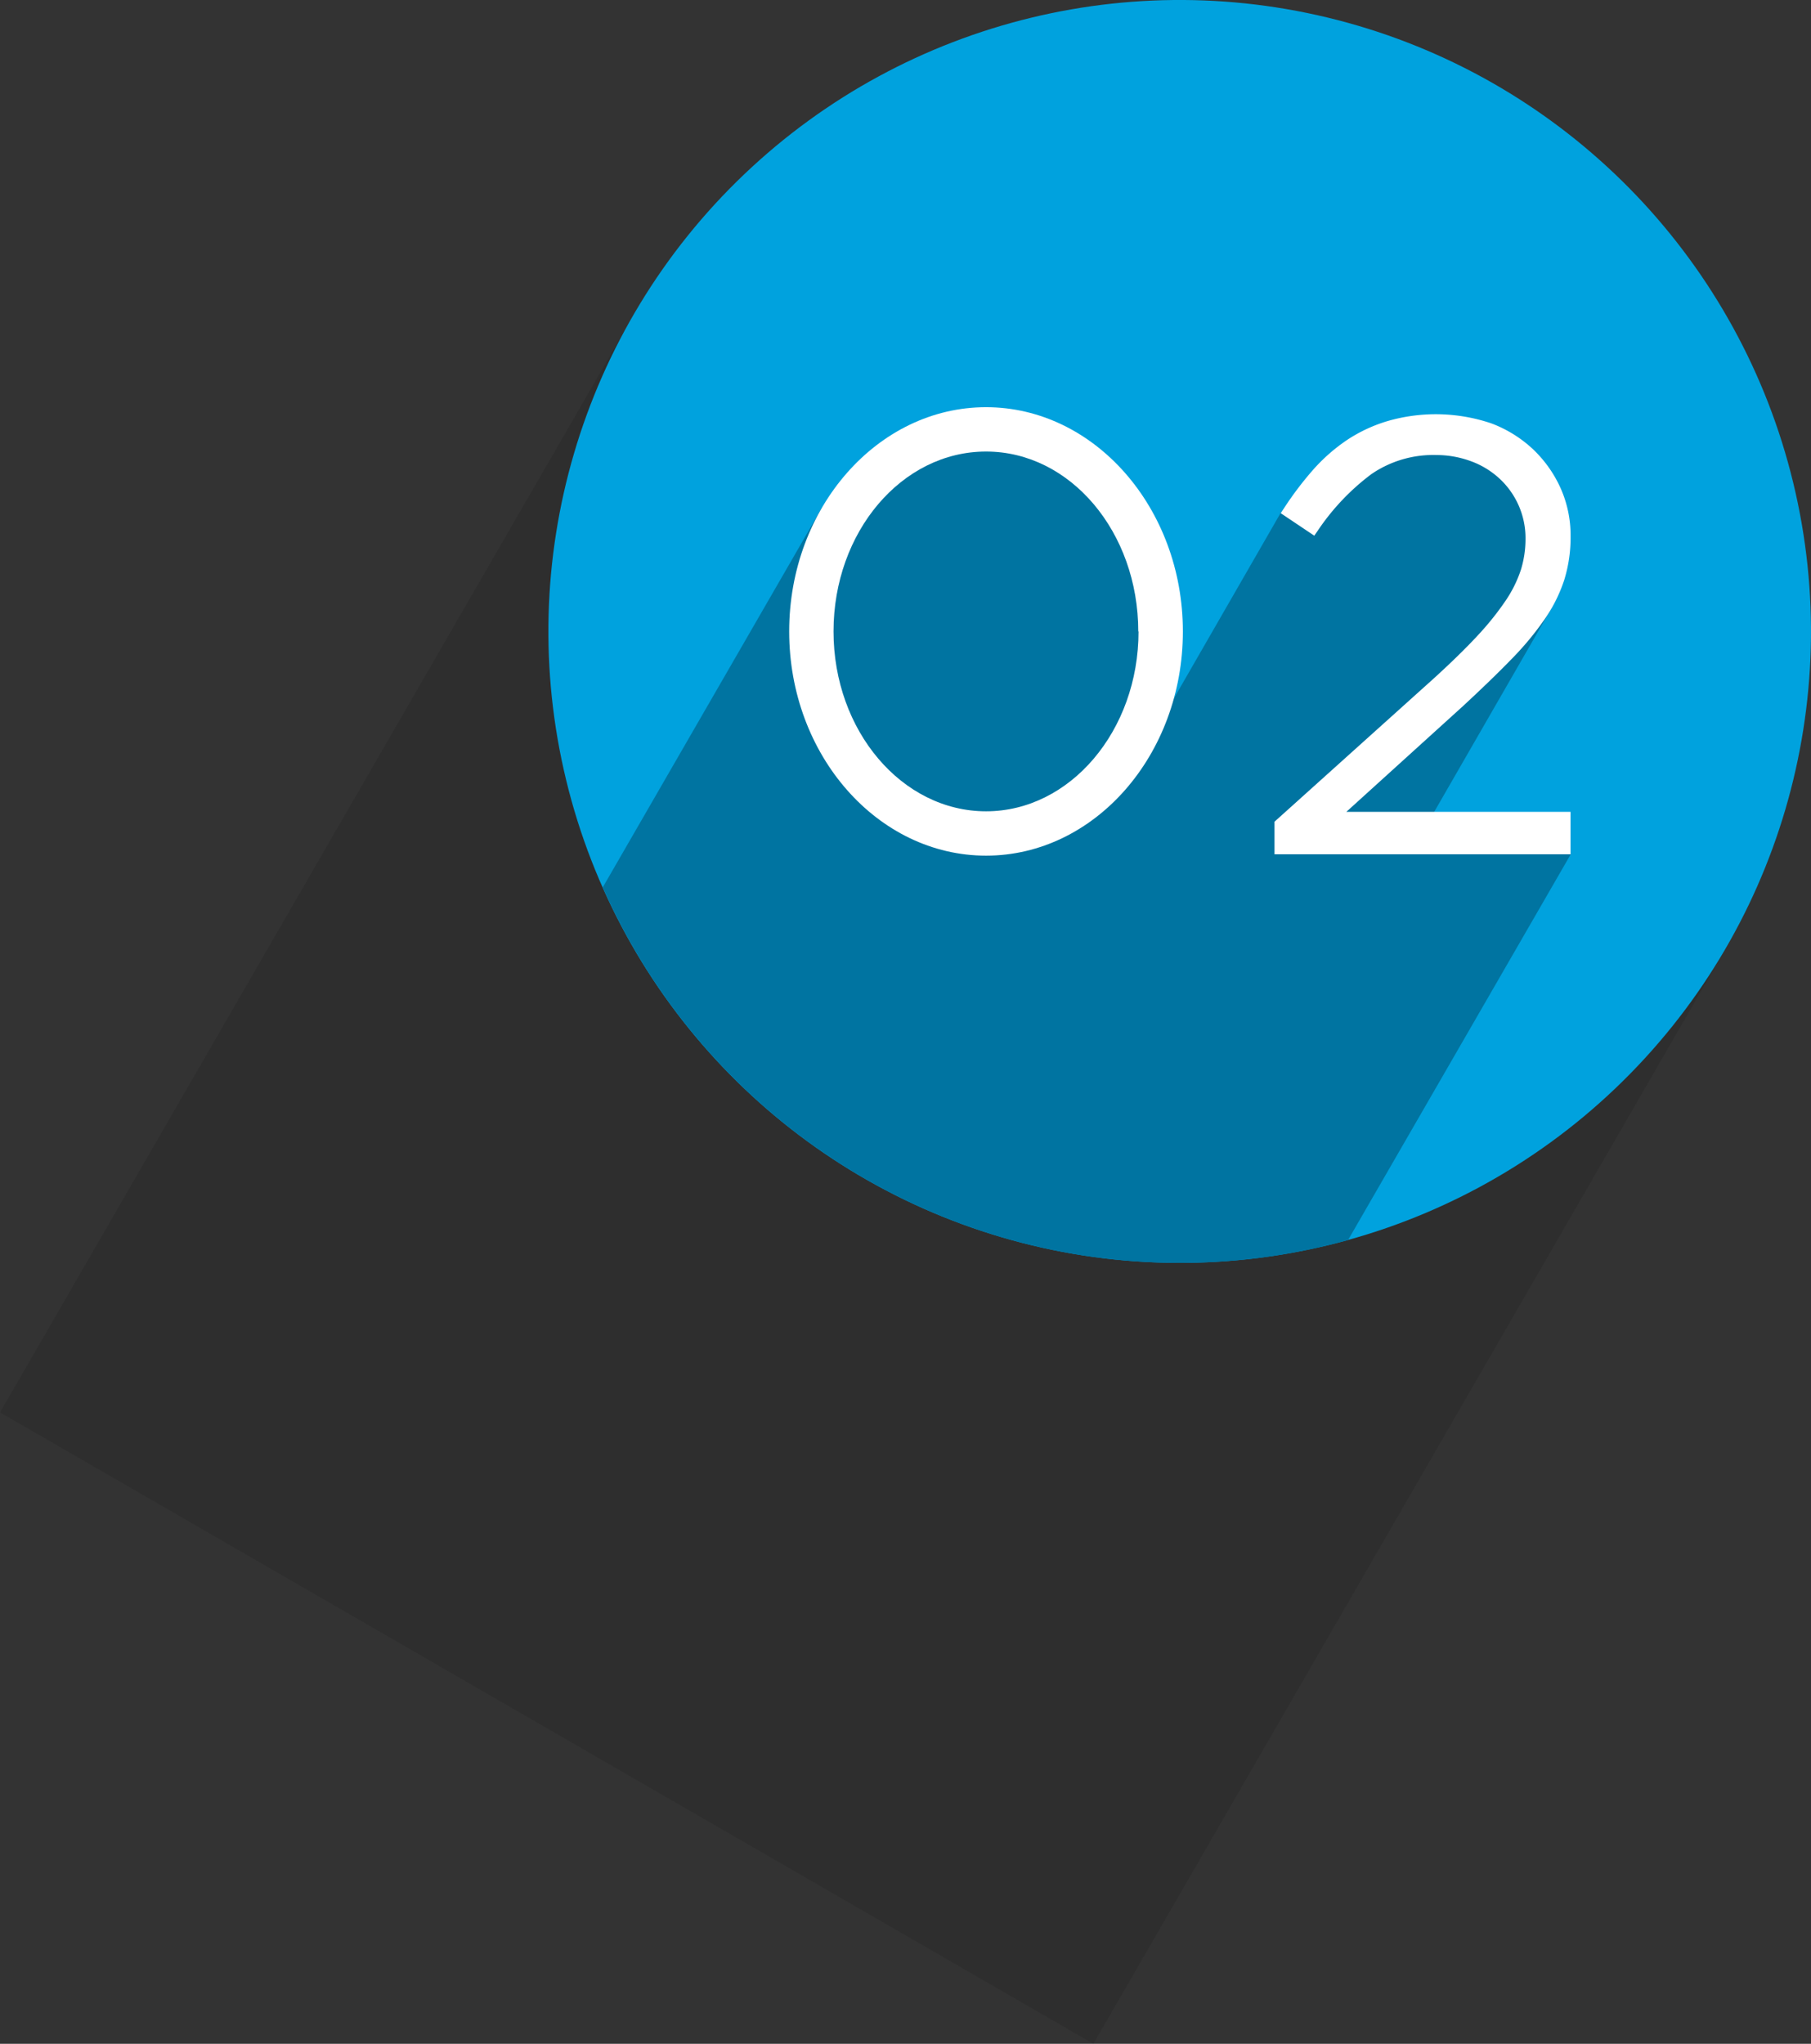
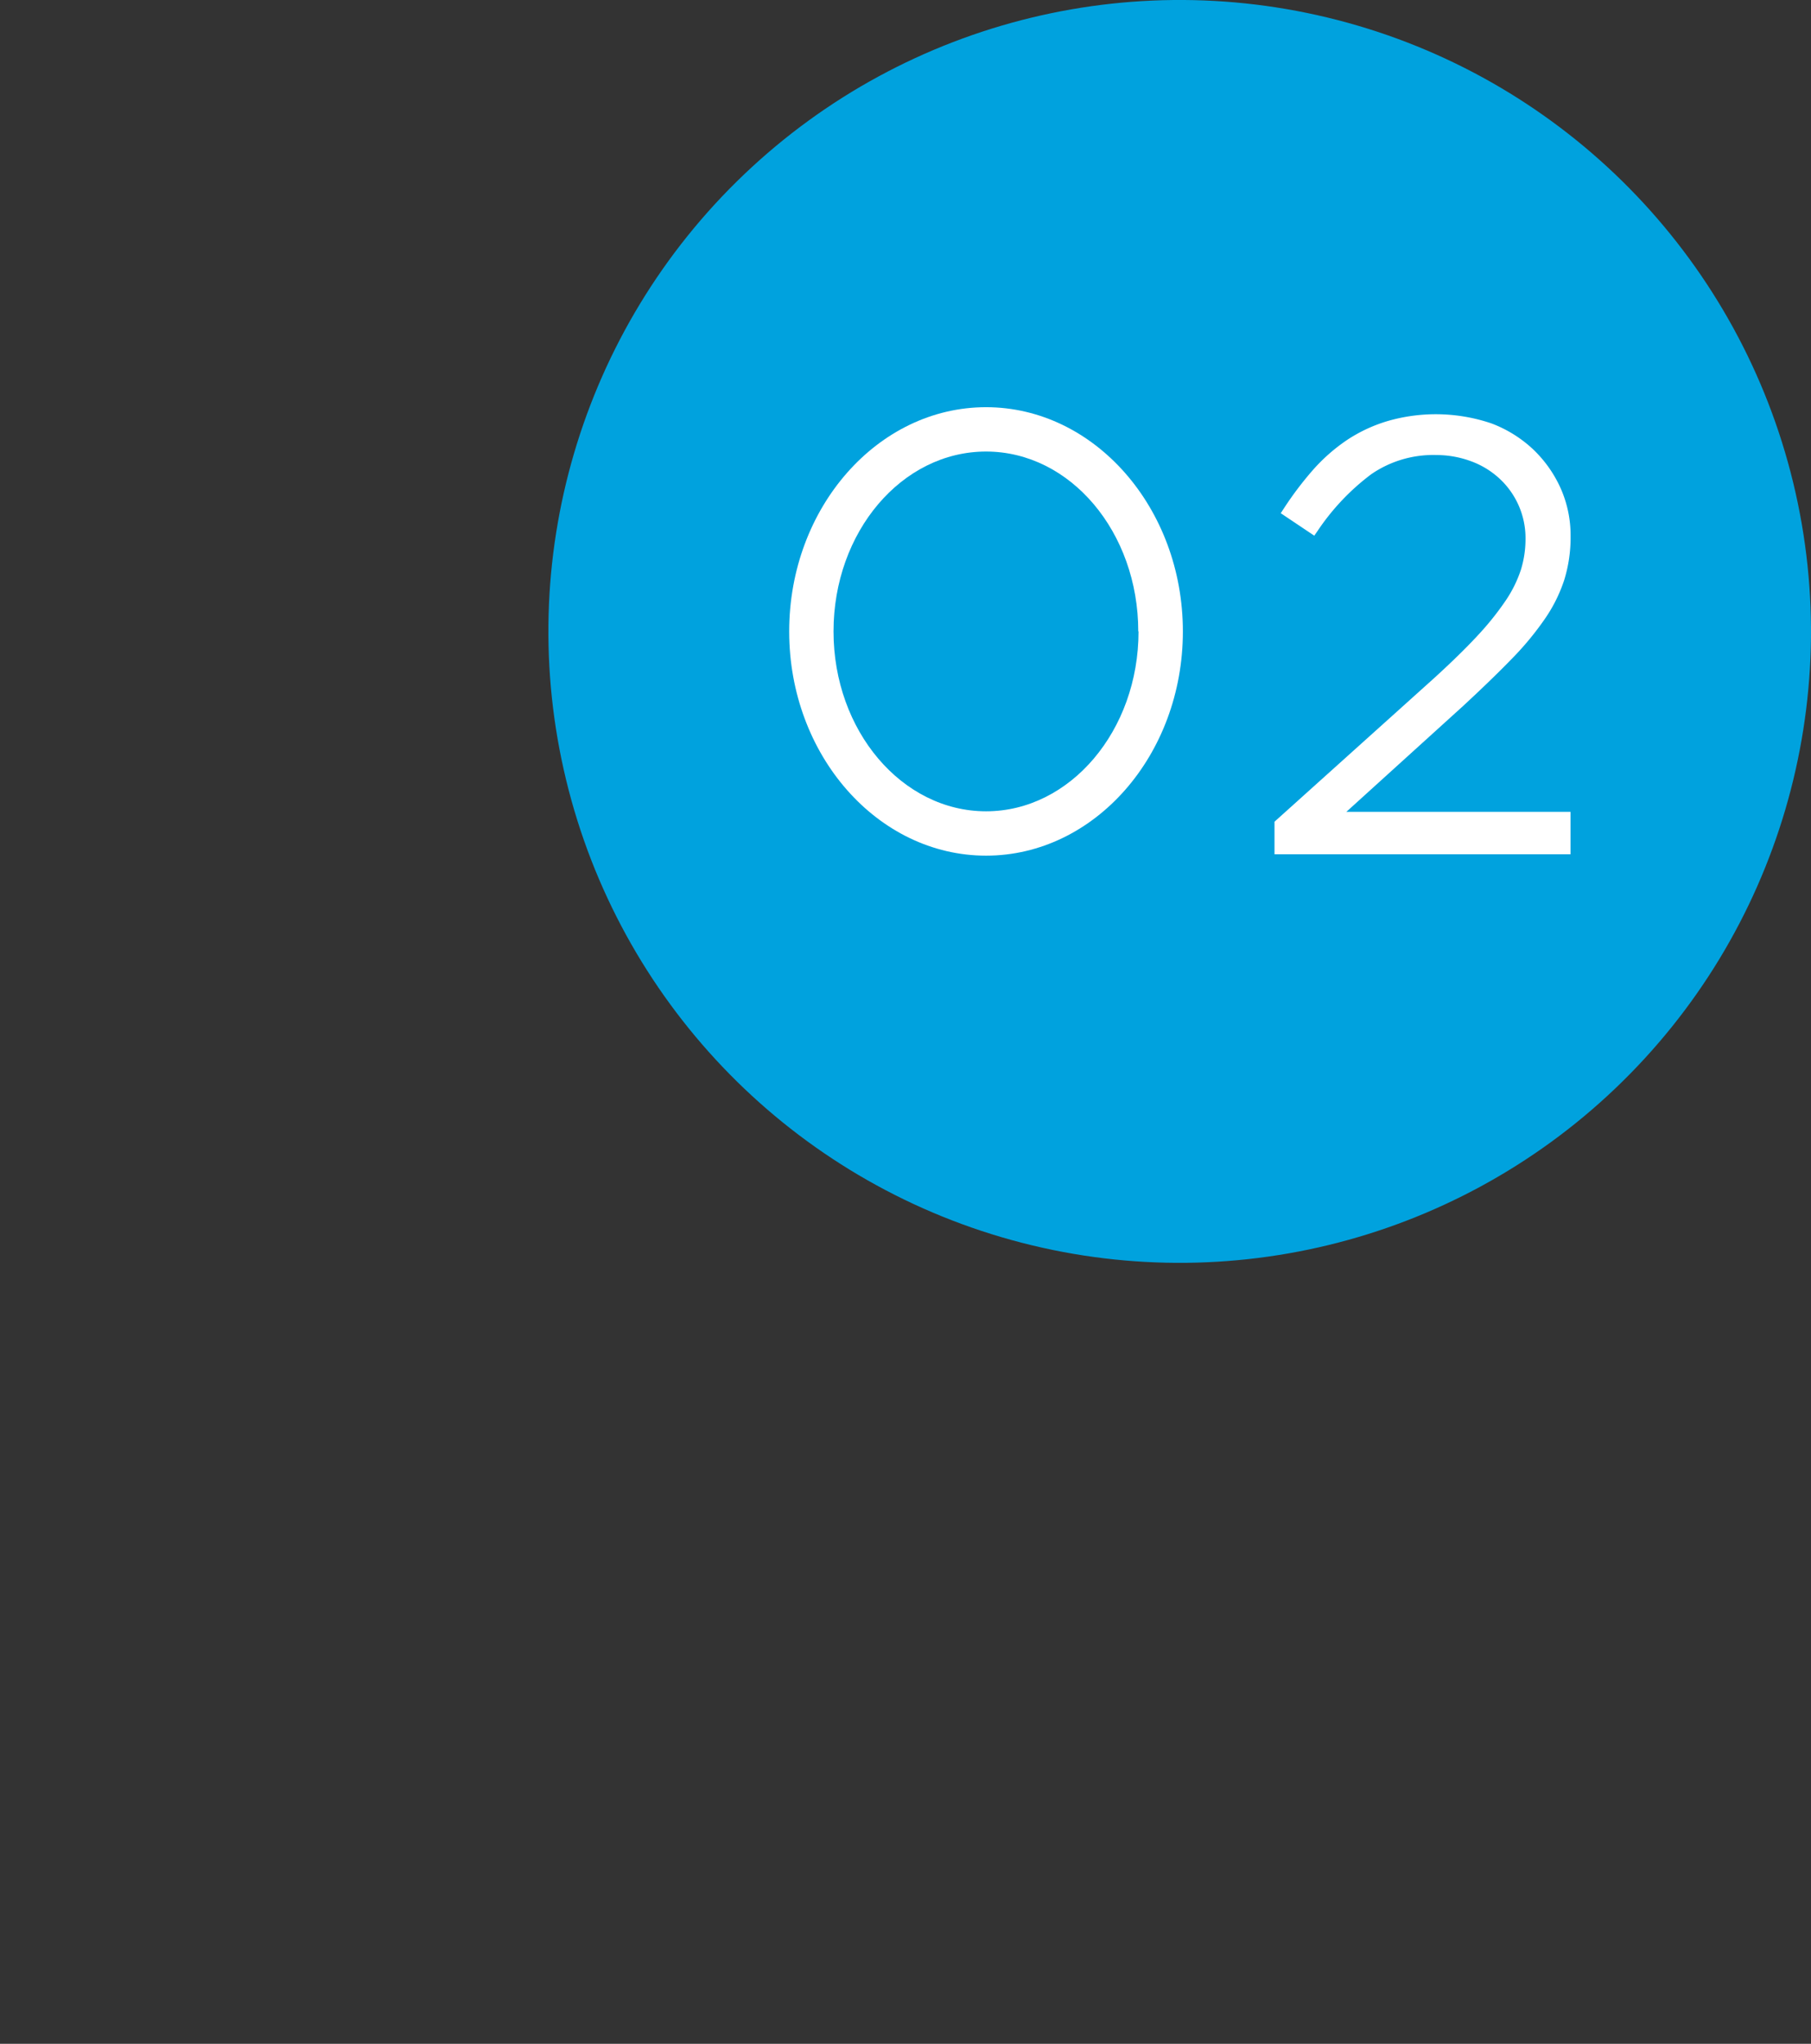
<svg xmlns="http://www.w3.org/2000/svg" viewBox="0 0 269.98 304.62">
  <rect x="0" y="0" width="269.98" height="304.62" fill="#333333" stroke="none" />
  <defs>
    <style>.cls-1{fill:url(#linear-gradient);}.cls-2{fill:url(#linear-gradient-2);}.cls-3{mask:url(#mask);}.cls-4{fill:#141517;opacity:0.15;}.cls-5{fill:#00a2de;}.cls-6{mask:url(#mask-2);}.cls-7{fill:#0074a1;}.cls-8{fill:#fff;}</style>
    <linearGradient id="linear-gradient" x1="-915.38" y1="4014.39" x2="-915.38" y2="4215.9" gradientTransform="matrix(0, -1.33, -1.04, 0, 4405.13, -1038.76)" gradientUnits="userSpaceOnUse">
      <stop offset="0" stop-color="#8a8a8a" />
      <stop offset="0.12" stop-color="#828282" />
      <stop offset="0.31" stop-color="#6c6c6c" />
      <stop offset="0.54" stop-color="#484848" />
      <stop offset="0.8" stop-color="#161616" />
      <stop offset="0.9" />
    </linearGradient>
    <linearGradient id="linear-gradient-2" x1="-898.09" y1="3894.45" x2="-898.09" y2="4102.41" gradientTransform="matrix(0, -1.33, -1.07, 0, 4437.85, -1053.18)" gradientUnits="userSpaceOnUse">
      <stop offset="0.55" stop-color="#8a8a8a" />
      <stop offset="0.6" stop-color="#828282" />
      <stop offset="0.67" stop-color="#6c6c6c" />
      <stop offset="0.76" stop-color="#484848" />
      <stop offset="0.86" stop-color="#161616" />
      <stop offset="0.9" />
    </linearGradient>
    <mask id="mask" x="-13.25" y="31.62" width="285.46" height="285.69" maskUnits="userSpaceOnUse">
-       <rect class="cls-1" x="24.8" y="70.09" width="209.37" height="208.74" transform="translate(-86.35 199.37) rotate(-60)" />
-     </mask>
+       </mask>
    <mask id="mask-2" x="42.25" y="5.94" width="232.39" height="262.67" maskUnits="userSpaceOnUse">
-       <rect class="cls-2" x="47.16" y="67.36" width="222.57" height="139.84" transform="translate(-39.67 205.86) rotate(-60)" />
-     </mask>
+       </mask>
  </defs>
  <g id="Capa_2" data-name="Capa 2">
    <g id="Numbers">
      <g id="_02" data-name="02">
        <g class="cls-3">
          <rect class="cls-4" x="34.32" y="81.73" width="188.74" height="188.22" transform="translate(-87.94 199.37) rotate(-60)" />
        </g>
        <g id="_02-2" data-name="02">
          <circle class="cls-5" cx="175.87" cy="94.11" r="94.11" transform="translate(-17.22 44.06) rotate(-13.62)" />
          <g class="cls-6">
            <path class="cls-7" d="M231.27,90.69l-4.06-18.84-18-7.89L190.9,76.48l-19,33,1.91-18.24-7.67-17.86-13.55-10-16.92,2.7-13.21,9.71-32.6,56.46a94.1,94.1,0,0,0,111.1,52.58l33.2-57.5L212,124.14Z" />
          </g>
          <g id="_02-3" data-name="02">
            <path class="cls-8" d="M225.25,98.32a44.7,44.7,0,0,0,5-6,22.46,22.46,0,0,0,2.95-5.9,21.43,21.43,0,0,0,.94-6.52,17.26,17.26,0,0,0-1.52-7.21,18.41,18.41,0,0,0-4.11-5.76,18.68,18.68,0,0,0-6.19-3.83,25.84,25.84,0,0,0-15.4-.36,22.59,22.59,0,0,0-6.14,2.86,26.68,26.68,0,0,0-5,4.39,50.29,50.29,0,0,0-4.34,5.72l-.51.78,5,3.35.52-.75a34.58,34.58,0,0,1,8-8.43,16.29,16.29,0,0,1,9.68-2.84,14.87,14.87,0,0,1,5.07.89,12.62,12.62,0,0,1,4.22,2.51,12.08,12.08,0,0,1,4,9.11,15.56,15.56,0,0,1-.68,4.57,18.52,18.52,0,0,1-2.26,4.59,42.92,42.92,0,0,1-4.22,5.26c-1.75,1.89-3.92,4-6.44,6.3L190,122.47v4.85h44.13V121H200.71l17.41-15.78C220.88,102.66,223.28,100.35,225.25,98.32Z" />
            <path class="cls-8" d="M147,60.69c-16.18,0-29.35,15-29.35,33.42s13.17,33.42,29.35,33.42,29.34-15,29.34-33.42S163.14,60.69,147,60.69Zm22.73,33.42c0,14.79-10.2,26.81-22.73,26.81s-22.74-12-22.74-26.81S134.42,67.3,147,67.3,169.69,79.33,169.69,94.11Z" />
          </g>
        </g>
      </g>
    </g>
  </g>
</svg>